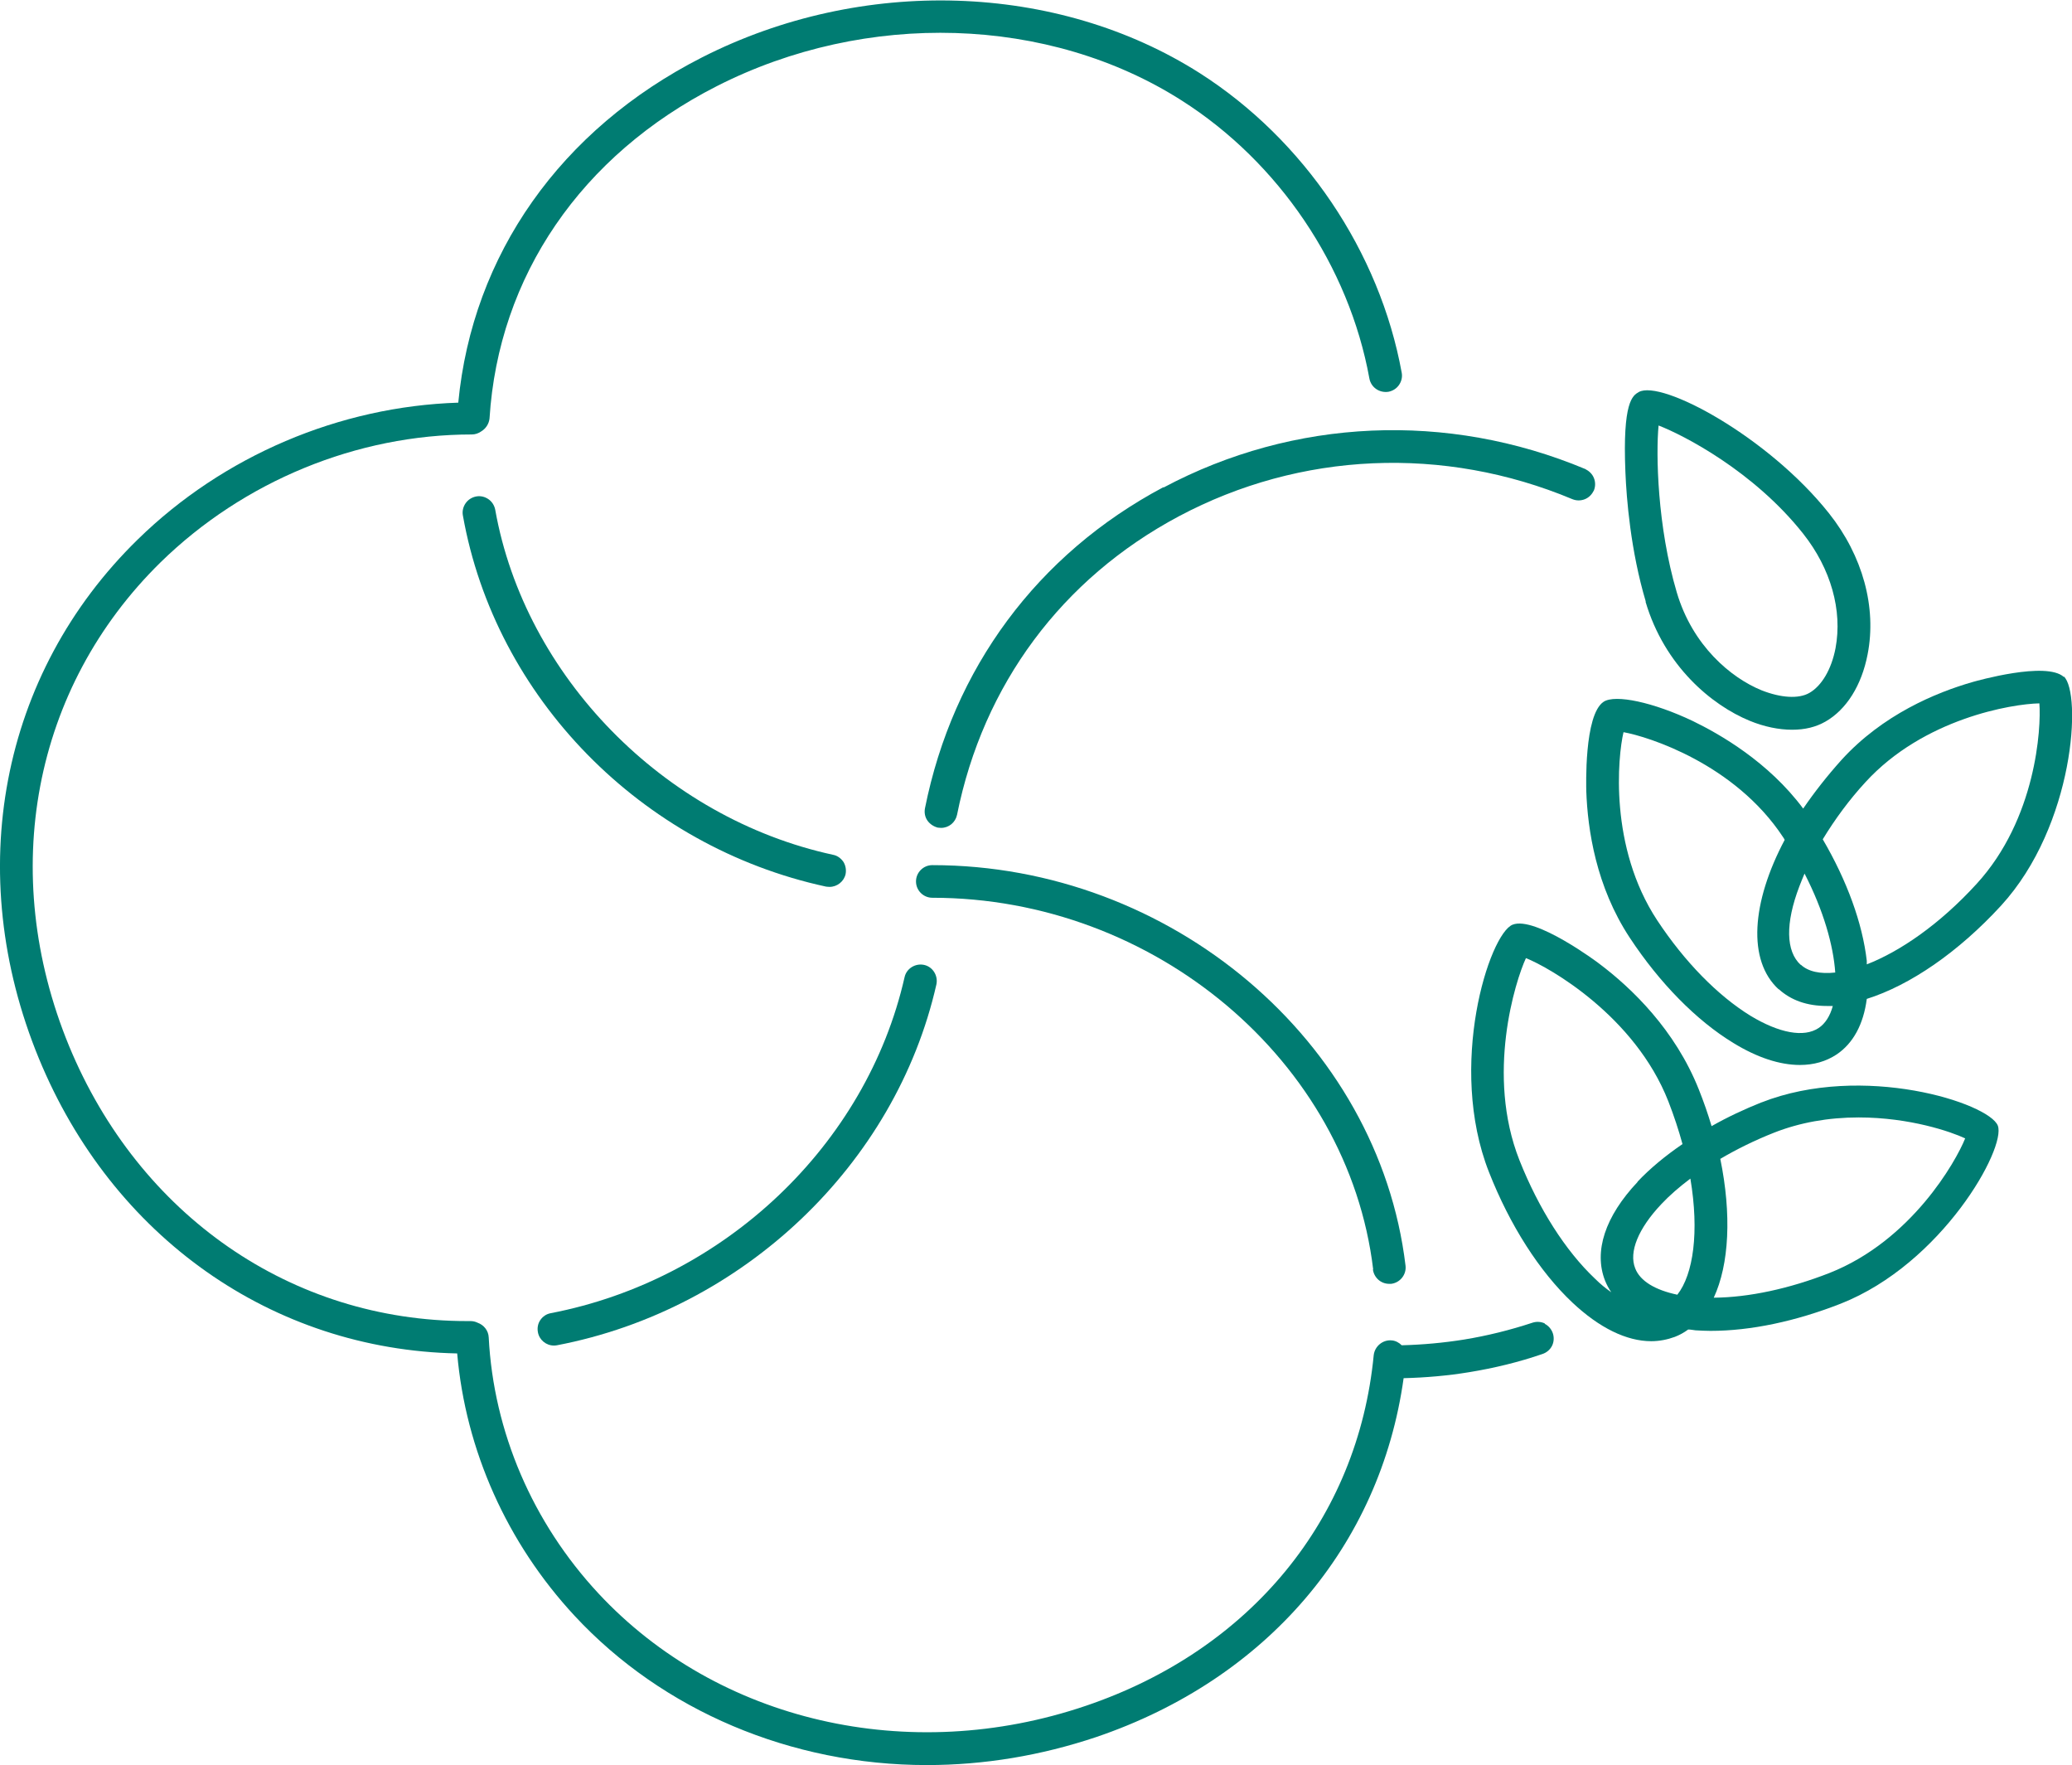
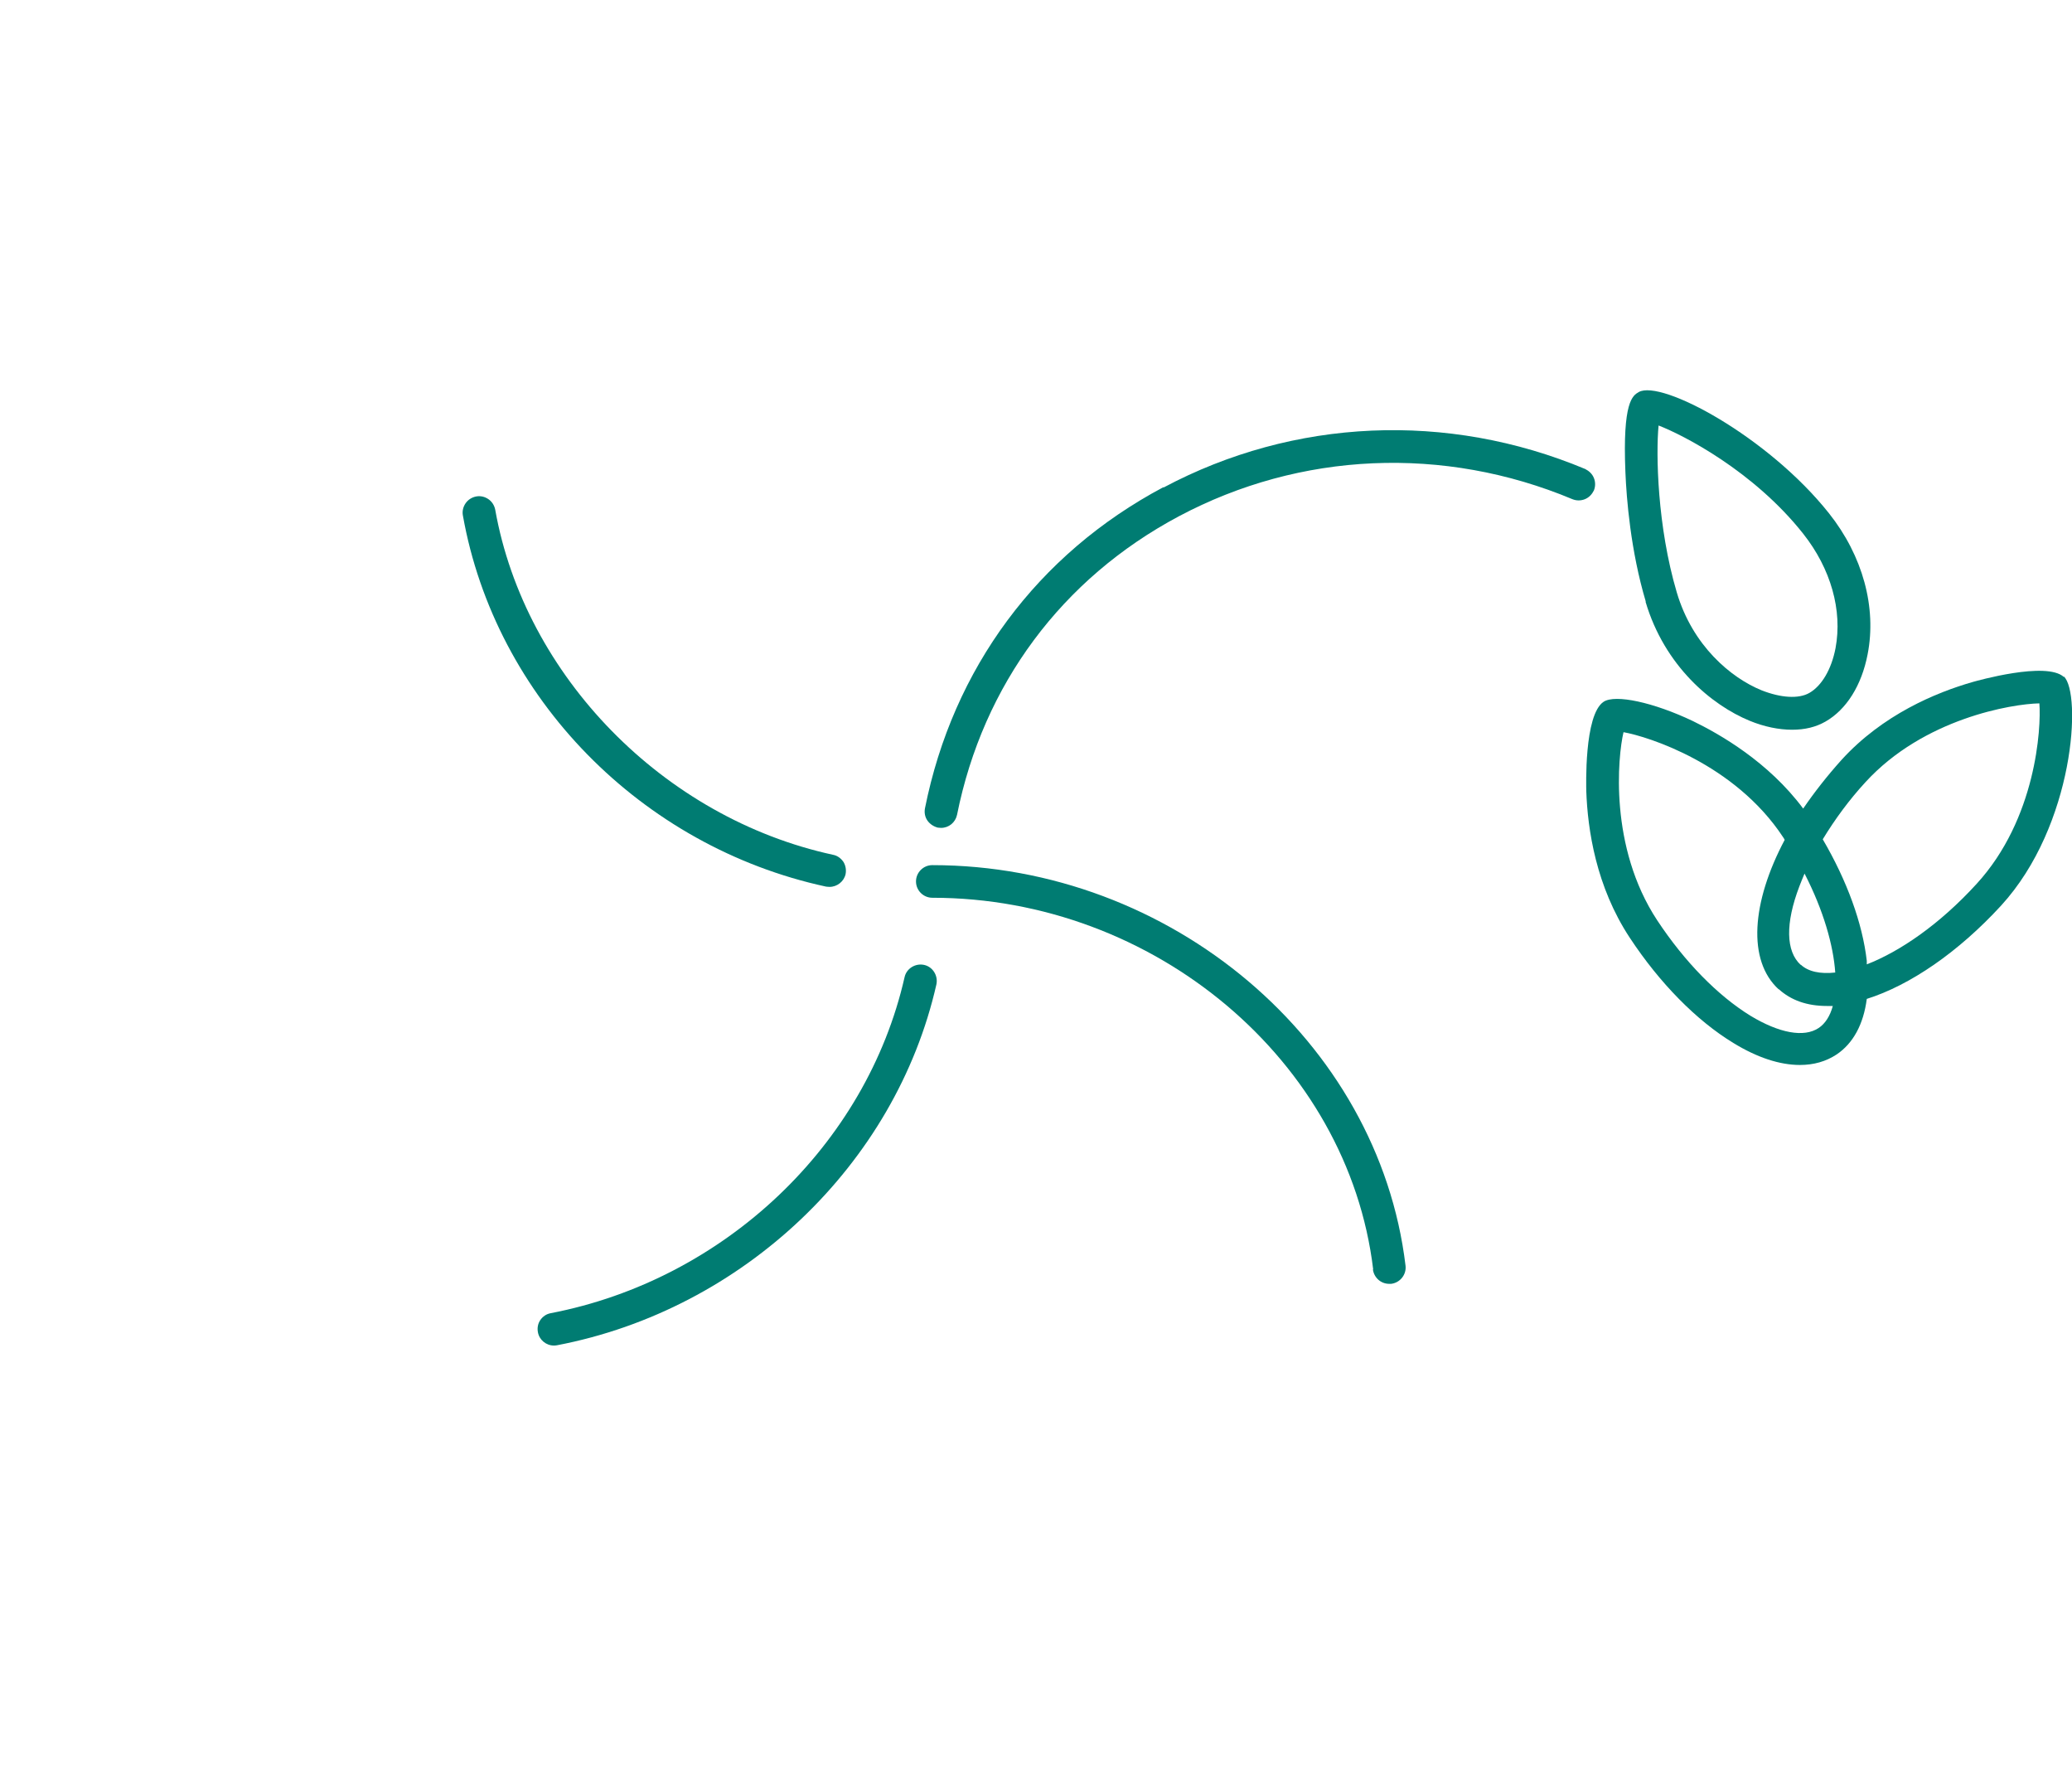
<svg xmlns="http://www.w3.org/2000/svg" id="_レイヤー_2" viewBox="0 0 76.23 64.92">
  <defs>
    <style>.cls-1{fill:#007c72;stroke-width:0px;}</style>
  </defs>
  <g id="_レイヤー_1-2">
    <path class="cls-1" d="M30.39,32.61s.09.01.13.01c.28,0,.53-.2.59-.47.03-.16,0-.32-.08-.45-.09-.13-.22-.23-.38-.26-6.23-1.35-11.34-6.57-12.43-12.69-.03-.16-.12-.3-.25-.39-.13-.09-.29-.13-.45-.1-.16.03-.3.12-.39.25-.09.13-.13.29-.1.45,1.19,6.7,6.56,12.18,13.36,13.65Z" />
-     <path class="cls-1" d="M56.84,48.68c-.14-.07-.31-.08-.46-.03-.82.27-1.66.48-2.52.62-.75.12-1.52.19-2.29.21-.1-.1-.23-.17-.37-.18-.32-.03-.62.21-.66.54-.58,6.03-4.54,10.85-10.59,12.9-6.51,2.21-13.54.58-17.93-4.13-2.43-2.61-3.86-5.95-4.04-9.42-.01-.25-.18-.46-.41-.54-.08-.04-.17-.06-.26-.06-.03,0-.05,0-.08,0h-.04c-6.46,0-12.07-3.88-14.65-10.12-2.62-6.37-1.33-13.18,3.37-17.79,3.05-2.98,7.22-4.7,11.45-4.7.12,0,.24-.04.34-.11.17-.1.29-.28.31-.48.33-5.23,3.37-9.68,8.36-12.22,5.5-2.8,12.22-2.59,17.11.53,3.57,2.27,6.15,6.09,6.9,10.22.06.33.37.54.7.49.16-.03.3-.12.39-.25s.13-.29.1-.45c-.81-4.45-3.59-8.57-7.43-11.02-5.25-3.34-12.43-3.57-18.31-.58-5.21,2.65-8.45,7.26-8.97,12.7-4.37.14-8.64,1.95-11.79,5.03C.01,24.78-1.38,32.1,1.43,38.93c2.71,6.58,8.59,10.71,15.39,10.85.31,3.56,1.83,6.97,4.32,9.65,3.24,3.49,7.97,5.49,12.96,5.49,2.11,0,4.2-.35,6.23-1.03,6.27-2.13,10.45-7.03,11.31-13.2.81-.02,1.62-.09,2.41-.22.92-.15,1.83-.37,2.7-.67.15-.05.28-.16.35-.3.07-.14.08-.31.03-.46-.05-.15-.16-.28-.3-.35Z" />
    <path class="cls-1" d="M42.8,17.92c-4.63,2.46-7.74,6.66-8.77,11.81-.03.16,0,.32.09.45.09.13.23.22.38.26.04,0,.08.01.12.01.29,0,.53-.2.59-.48.96-4.79,3.86-8.69,8.16-10.98,4.47-2.38,9.75-2.61,14.48-.63.15.06.31.06.46,0,.15-.06.26-.18.33-.32.06-.15.06-.31,0-.46-.06-.15-.18-.26-.32-.33-5.07-2.12-10.72-1.87-15.51.68Z" />
    <path class="cls-1" d="M50.51,46.69c.04.3.29.53.6.53.02,0,.05,0,.07,0,.33-.04.57-.34.53-.67-.99-8.26-8.64-14.73-17.41-14.73-.33,0-.6.27-.6.6,0,.33.27.6.6.6,8.18,0,15.3,6.01,16.22,13.67Z" />
    <path class="cls-1" d="M20.38,49.49s.08,0,.11-.01c6.85-1.31,12.46-6.65,13.96-13.27.07-.32-.13-.65-.45-.72-.32-.07-.65.13-.72.45-1.4,6.17-6.63,11.13-13.02,12.36-.16.03-.29.12-.38.25-.09.13-.12.29-.09.45.05.28.3.49.59.49Z" />
-     <path class="cls-1" d="M64.82,40.54c-.65.26-1.27.55-1.85.88-.13-.44-.29-.9-.47-1.35-.87-2.19-2.47-3.73-3.67-4.63-.02-.02-2.35-1.76-3.18-1.43-.86.34-2.41,5.19-.87,9.1.77,1.96,1.86,3.66,3.07,4.8.99.93,1.99,1.42,2.9,1.42.3,0,.6-.06.87-.16.18-.07.34-.16.49-.27.09,0,.18.02.27.03.18.01.36.02.55.02,1.48,0,3.13-.35,4.79-1,3.73-1.47,6.1-5.73,5.78-6.55-.33-.83-4.96-2.32-8.7-.85ZM60.16,46.65c-.24-.6.11-1.46.96-2.36.31-.33.67-.64,1.07-.94.33,1.96.11,3.52-.48,4.27-.81-.17-1.37-.5-1.55-.97ZM60.25,43.47c-1.2,1.27-1.62,2.56-1.2,3.63.06.15.14.3.23.43-.2-.14-.4-.3-.6-.5-1.08-1.02-2.07-2.57-2.78-4.36-1.24-3.14-.15-6.59.24-7.43.86.34,4.01,2.13,5.24,5.27.21.54.38,1.06.52,1.57-.63.43-1.2.9-1.66,1.39ZM63.28,42.63c.61-.36,1.28-.69,1.99-.97.94-.37,1.99-.56,3.11-.56,1.89,0,3.41.53,3.92.77-.34.85-1.98,3.76-4.99,4.95-1.48.58-2.97.9-4.26.91.57-1.23.66-3.06.24-5.11Z" />
    <path class="cls-1" d="M75.93,24.9c-.64-.59-3.23.15-3.34.18-1.37.39-3.33,1.21-4.84,2.87-.53.59-1,1.19-1.41,1.79-1.28-1.72-3.07-2.74-4.06-3.22-1.45-.69-2.85-.99-3.28-.71-.73.48-.64,3.17-.64,3.28.05,1.43.36,3.52,1.6,5.4,1.1,1.67,2.46,3.05,3.81,3.87.88.54,1.71.81,2.45.81.51,0,.96-.13,1.34-.38.62-.41,1-1.12,1.12-2.05,1.59-.5,3.37-1.72,4.94-3.43,2.71-2.96,2.97-7.82,2.31-8.43ZM66.25,35.49c-.55-.5-.57-1.53-.05-2.89.06-.15.12-.31.19-.47.7,1.36,1.06,2.64,1.13,3.64-.55.06-.99-.03-1.27-.29ZM65.44,36.38c.45.41,1.04.62,1.77.62.07,0,.14,0,.22,0-.1.37-.28.65-.52.81-.54.36-1.45.19-2.51-.45-1.2-.74-2.42-1.98-3.43-3.51-1.78-2.7-1.45-6.03-1.24-6.92.9.16,4.09,1.16,5.87,3.86.02.03.04.06.06.1-1.22,2.3-1.38,4.44-.22,5.5ZM68.68,35.34c-.16-1.39-.73-2.95-1.62-4.47.45-.74.98-1.46,1.57-2.1,2.14-2.34,5.38-2.88,6.4-2.9.07.91-.12,4.25-2.31,6.64-1.37,1.5-2.83,2.49-4.04,2.96,0-.05,0-.09,0-.13Z" />
    <path class="cls-1" d="M60.54,22.13c.7,2.37,2.44,3.81,3.83,4.38.53.22,1.08.33,1.56.33s.88-.1,1.23-.3c.77-.44,1.33-1.33,1.55-2.47.34-1.73-.18-3.63-1.42-5.19-2.24-2.82-6.17-4.93-7-4.46-.22.13-.6.34-.49,2.95.04.97.19,2.88.75,4.76ZM66.56,25.49c-.39.22-1.04.18-1.75-.1-1.13-.46-2.54-1.64-3.12-3.6-.72-2.43-.77-5.1-.67-6.14.91.35,3.5,1.68,5.32,3.98,1.02,1.29,1.45,2.82,1.19,4.21-.15.78-.51,1.39-.97,1.65Z" />
  </g>
</svg>